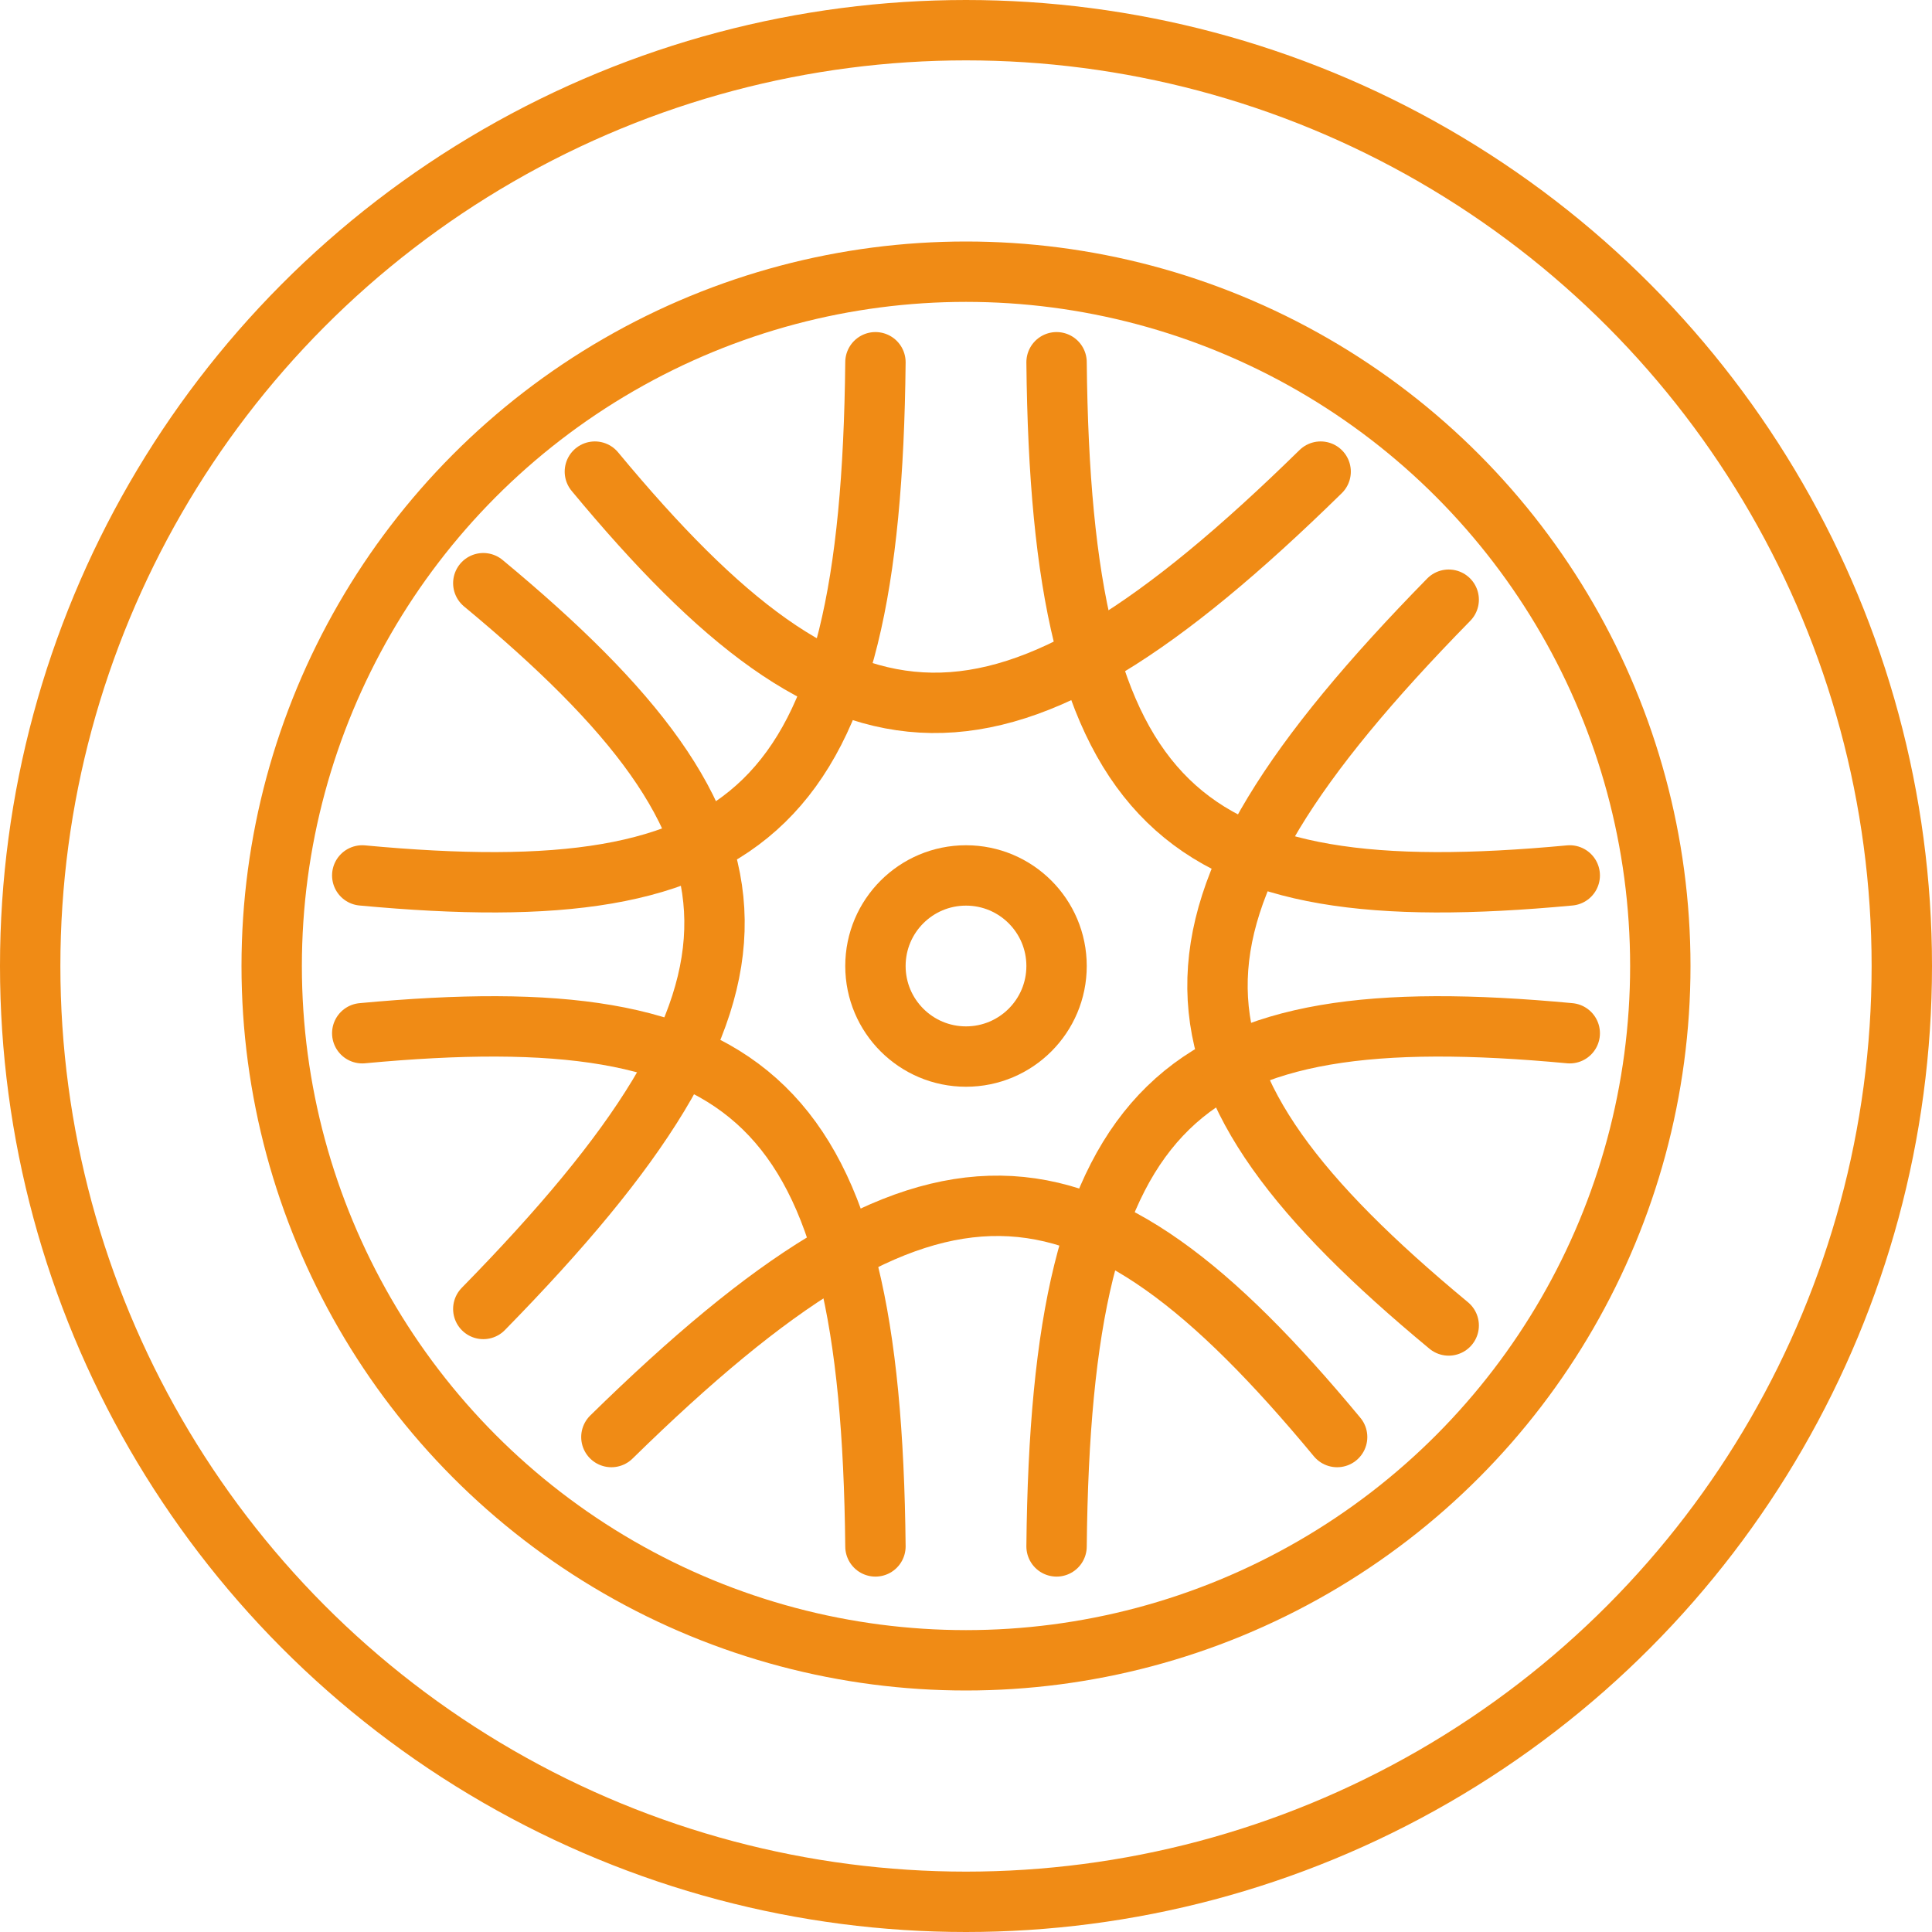
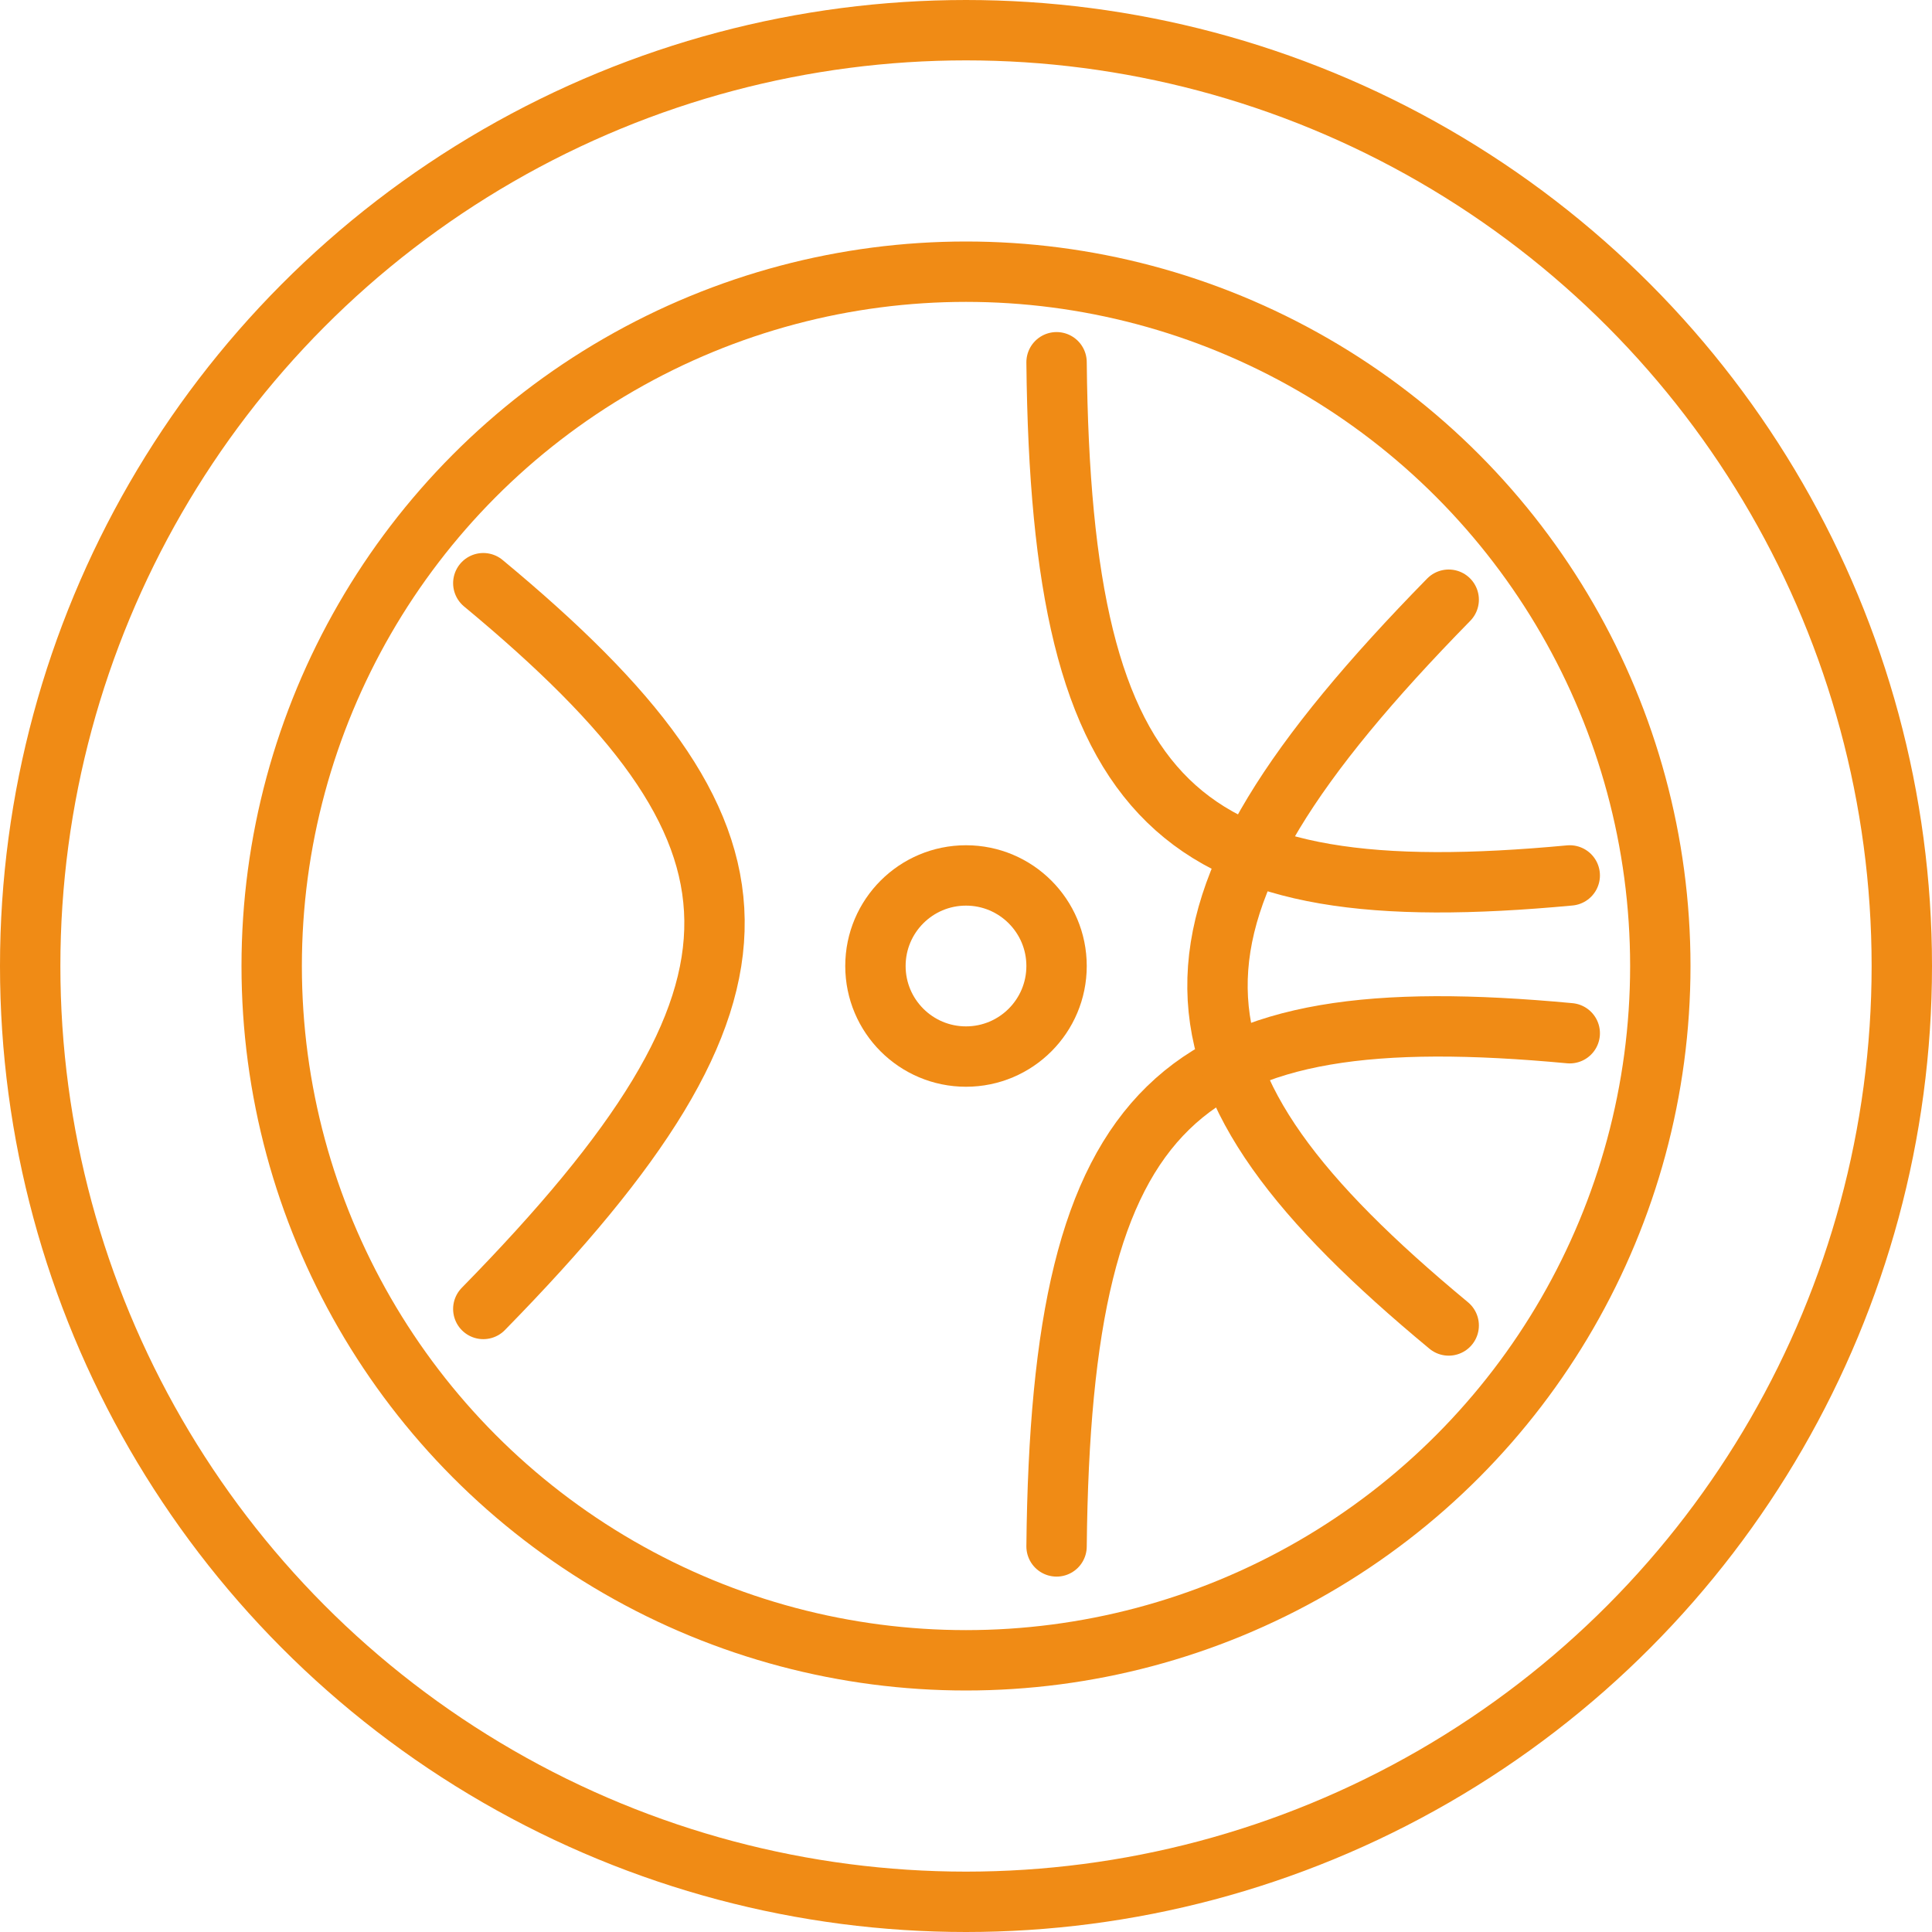
<svg xmlns="http://www.w3.org/2000/svg" width="64" height="64" viewBox="0 0 64 64" fill="none">
  <circle cx="32" cy="32" r="31" stroke="#F08B15" stroke-width="2" />
  <circle cx="32" cy="32" r="23" stroke="#F08B15" stroke-width="2" />
-   <path d="M29 12C28.851 26.86 24.962 30.211 12 29" stroke="#F08B15" stroke-width="2" stroke-linecap="round" />
  <path d="M35 51.227C35.149 36.367 39.038 33.016 52 34.227" stroke="#F08B15" stroke-width="2" stroke-linecap="round" />
  <path d="M35 12C35.149 26.86 39.038 30.211 52 29" stroke="#F08B15" stroke-width="2" stroke-linecap="round" />
-   <path d="M29 51.227C28.851 36.367 24.962 33.016 12 34.227" stroke="#F08B15" stroke-width="2" stroke-linecap="round" />
-   <path d="M43.748 15.623C33.135 26.026 28.015 25.645 19.706 15.623" stroke="#F08B15" stroke-width="2" stroke-linecap="round" />
-   <path d="M20.253 47.604C30.865 37.201 35.985 37.582 44.294 47.604" stroke="#F08B15" stroke-width="2" stroke-linecap="round" />
  <path d="M47.99 19.866C37.588 30.479 37.969 35.599 47.99 43.908" stroke="#F08B15" stroke-width="2" stroke-linecap="round" />
  <path d="M16.01 43.361C26.412 32.748 26.031 27.628 16.01 19.319" stroke="#F08B15" stroke-width="2" stroke-linecap="round" />
  <circle cx="32" cy="32" r="3" stroke="#F08B15" stroke-width="2" />
</svg>